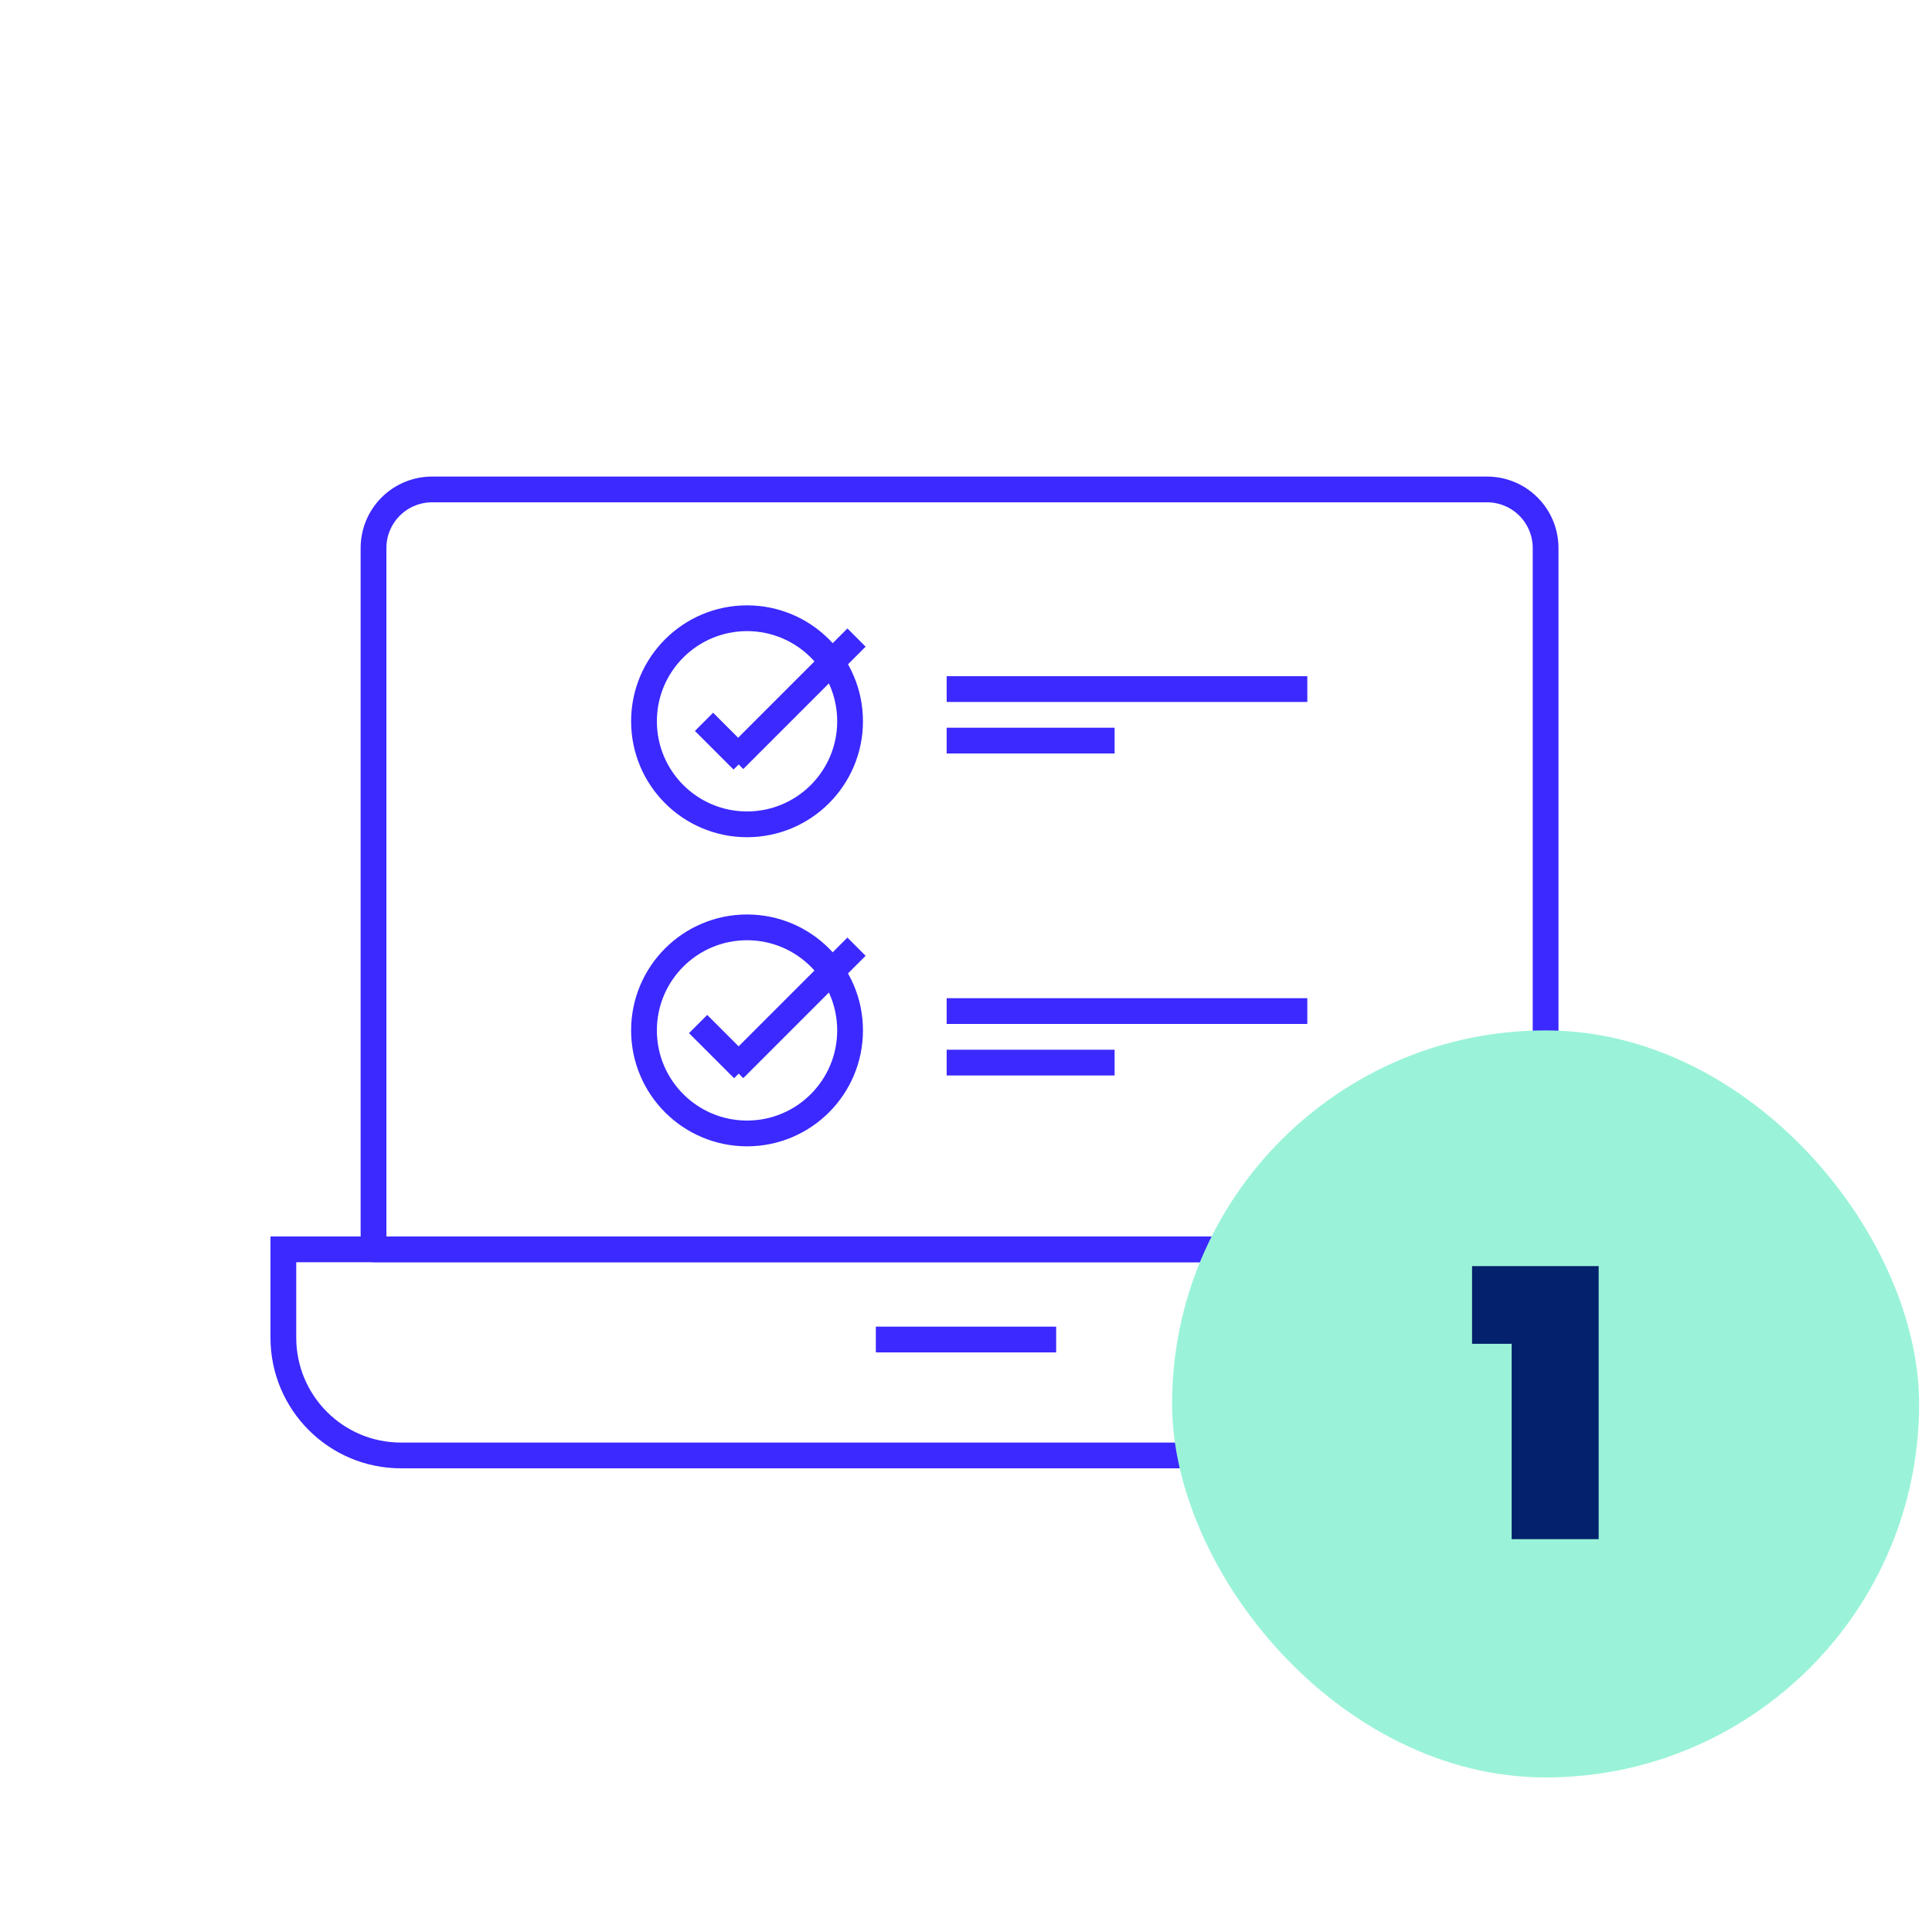
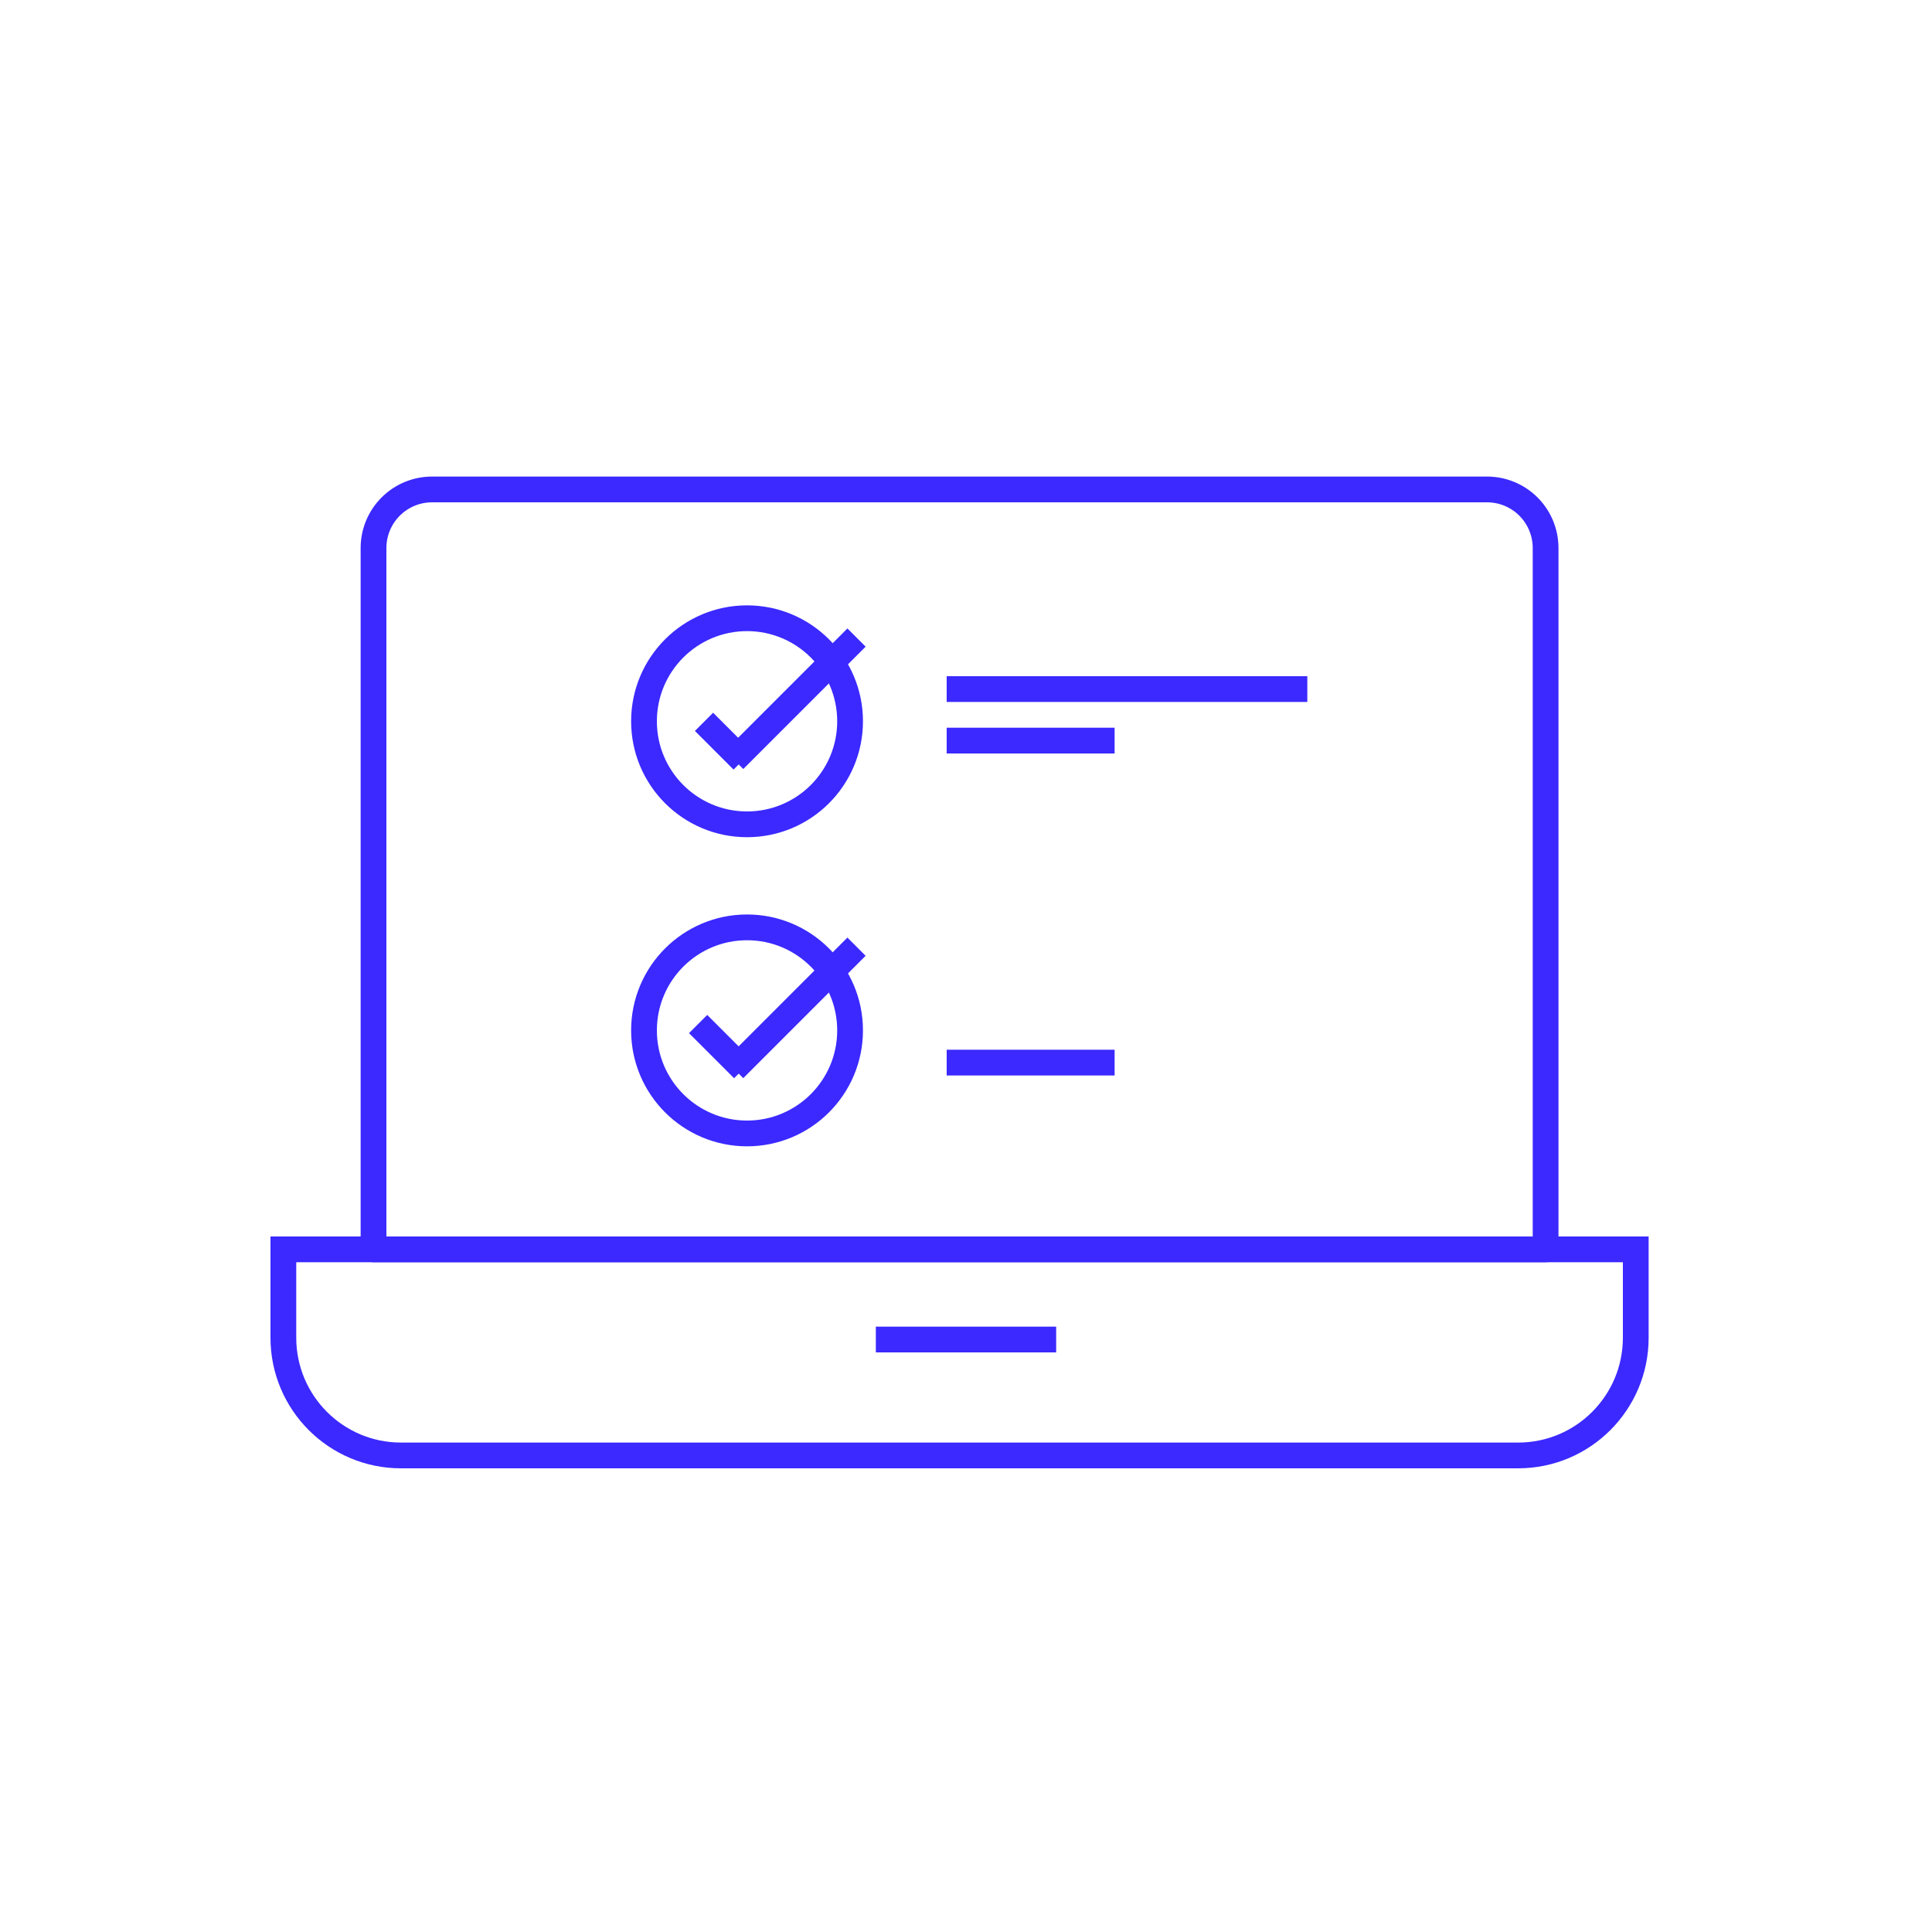
<svg xmlns="http://www.w3.org/2000/svg" width="150" height="150" viewBox="0 0 150 150" fill="none">
  <path d="M68 104H82M117.87 113H31.13C26.088 113 22 108.906 22 103.857V97H127V103.857C127 108.907 122.912 113 117.87 113Z" stroke="#3B29FF" stroke-width="2" />
  <path fill-rule="evenodd" clip-rule="evenodd" d="M120 97H29V42.538C29.002 41.333 29.483 40.178 30.336 39.327C31.189 38.476 32.345 37.999 33.55 38H115.45C116.655 37.999 117.811 38.476 118.664 39.327C119.517 40.178 119.998 41.333 120 42.538V97Z" stroke="#3B29FF" stroke-width="2" stroke-linejoin="round" />
  <path d="M73.5 53.5H101.5M73.5 57.5H86.538M73.5 82.5H86.538" stroke="#3B29FF" stroke-width="2" />
  <path d="M58 88C62.418 88 66 84.418 66 80C66 75.582 62.418 72 58 72C53.582 72 50 75.582 50 80C50 84.418 53.582 88 58 88Z" stroke="#3B29FF" stroke-width="2" />
-   <path d="M73.5 78.5H101.5" stroke="#3B29FF" stroke-width="2" />
  <path d="M58 64C62.418 64 66 60.418 66 56C66 51.582 62.418 48 58 48C53.582 48 50 51.582 50 56C50 60.418 53.582 64 58 64Z" stroke="#3B29FF" stroke-width="2" />
  <path d="M54.66 56.043L57.66 59.043M66.5 49.5L57 59" stroke="#3B29FF" stroke-width="2" />
  <path d="M54.201 79.506L57.701 83.006M66.499 73.5L56.999 83" stroke="#3B29FF" stroke-width="2" />
-   <rect x="91" y="80" width="58" height="58" rx="29" fill="#9AF3D8" />
-   <path d="M114.29 104.333V98.301H124.121V119.5H117.364V104.333H114.29Z" fill="#03216C" />
</svg>